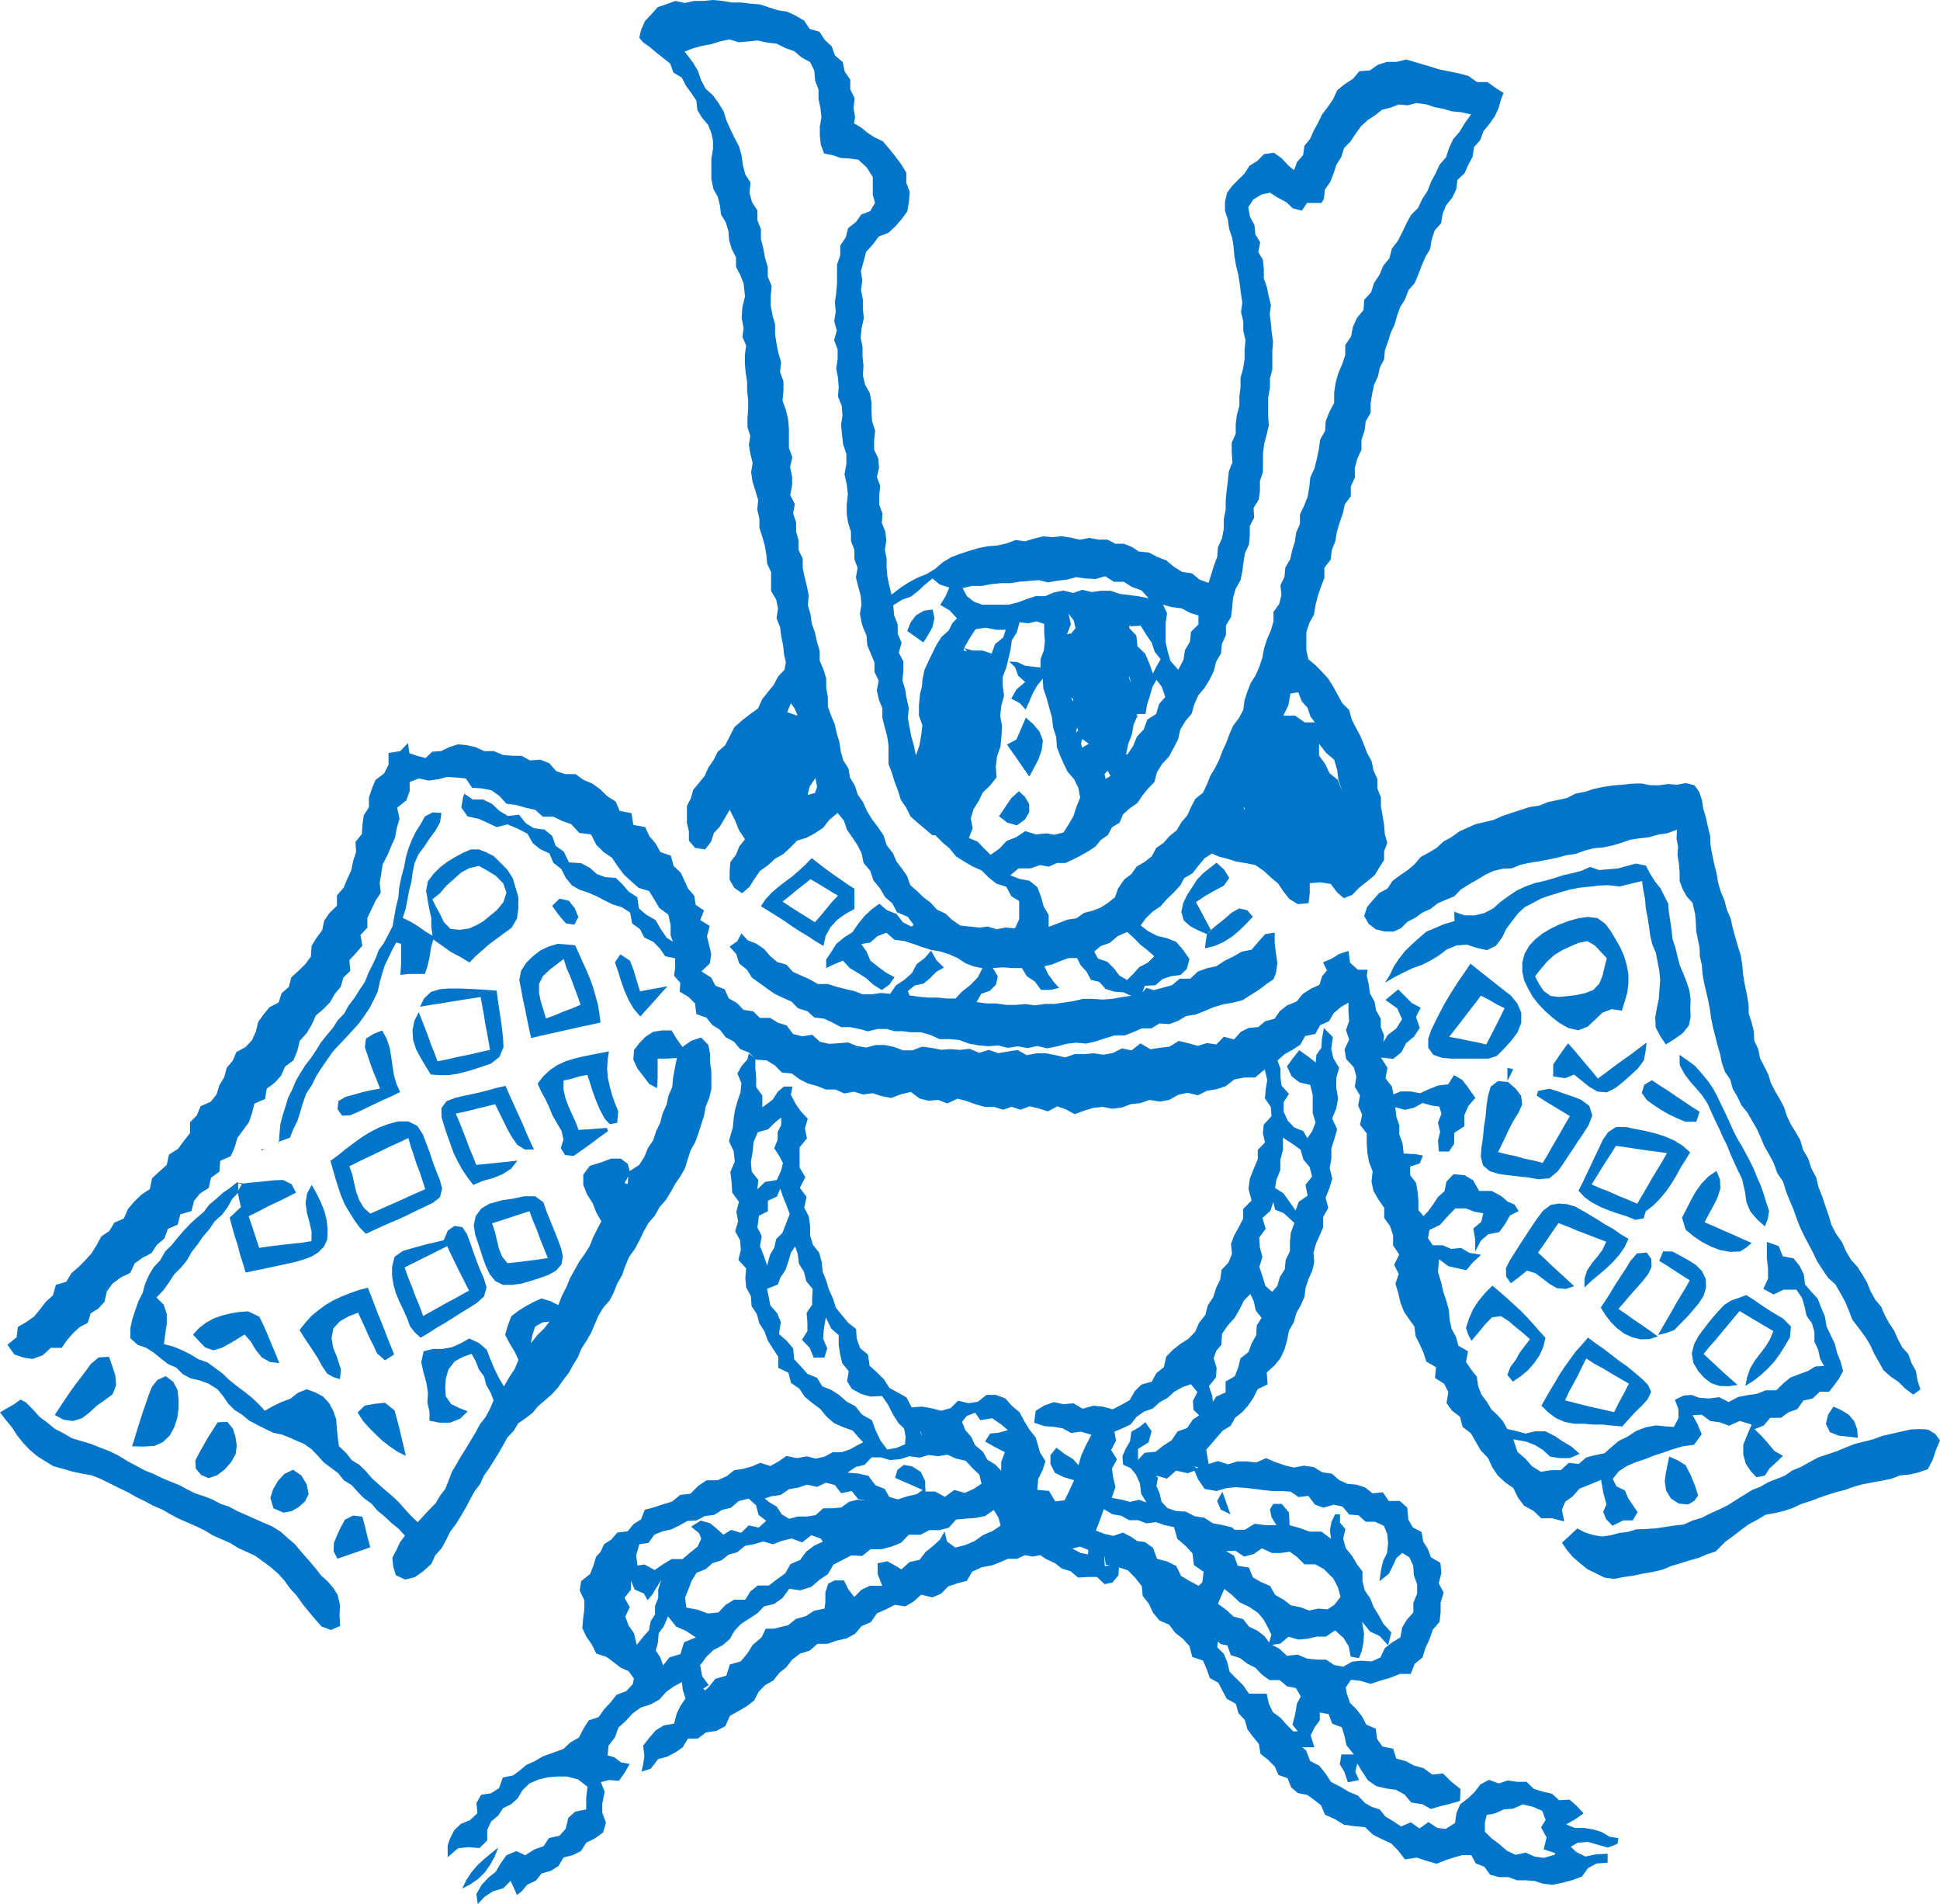
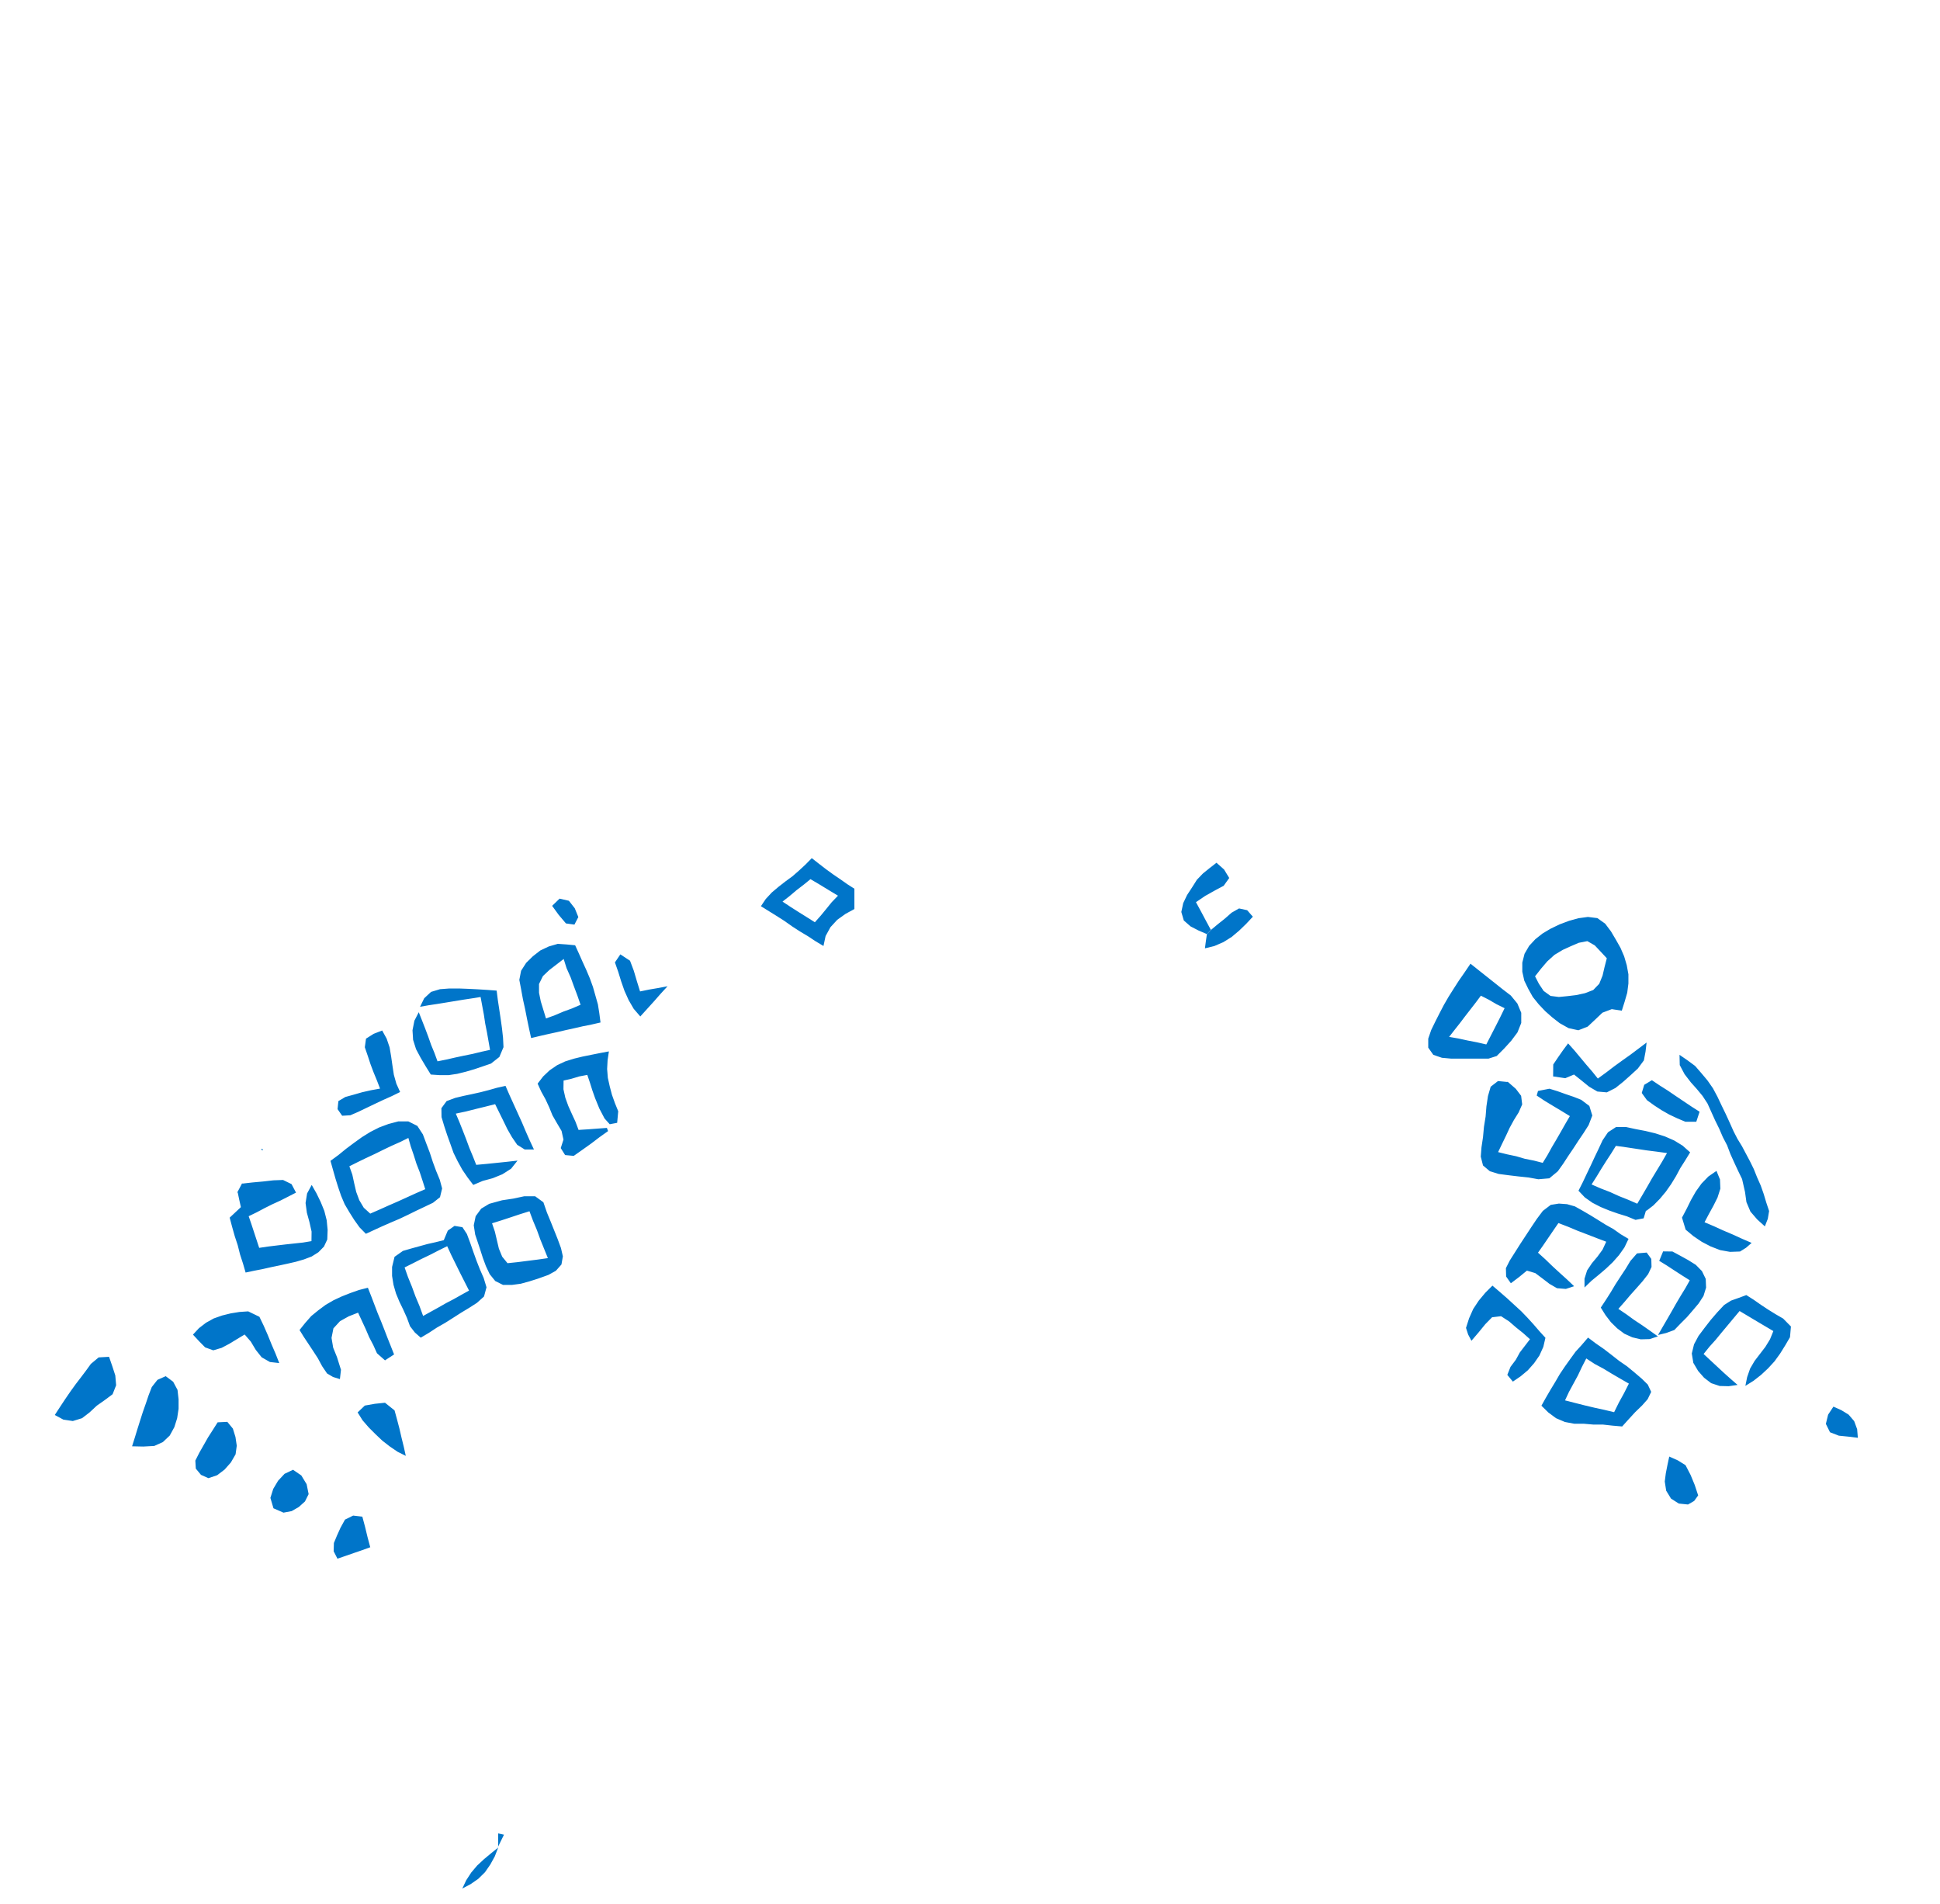
<svg xmlns="http://www.w3.org/2000/svg" viewBox="0 0 164.37 161.31">
  <defs>
    <style>.cls-1{fill:#0075c9}</style>
  </defs>
  <title>img_sea_guide4</title>
  <g id="レイヤー_2" data-name="レイヤー 2">
    <g id="レイヤー_1-2" data-name="レイヤー 1">
-       <path class="cls-1" d="M94.82 132.52l-.06.92-.51.61-.66.14-.64-.61h-.79l-.81.05-.66-.55-.72-.21-.58-.46-.76-.35-.49-.33-.65.12-.65-.12-.67.31h-.78l-.68.3-.69.26-.85.16-.8.37-.46.78-.81.21-.76.26-.61.62-.74.31-.94-.23-.64.58-.7.41-.9-.13-.72.37-.79.35-.51.74-.79.34-.55.65-.73.4-.83.18-.77.27h-.85l-.67.58-.82.25-.67.52-.48.63-.61.49-.49.63-.7.4-.55.56-.38.74-.62.48-.69.41-.74.41-.4.88-.76.4-.88.13-.68.52h-.84l-.45.74-.62.43-.68.36-.78.21-.62.81-.79.25.13-.55.12-.76-.11-.89.52-.66.54-.63.7-.43.86-.14.23-.87.31-.63.43-.64-.23-.73-.07-.66-.66.35-.68.49-.57.64-.73.41-.85.27-.69.5-.57.63-.63.56-.31.86-.53.68-.08.82.57.16.55.43.75.13-.43.76-.48.67-.86-.06-.67.18.32.81-.2 1v.79l.31.83-.24.83-.7.51-.72.35-.46.72-.69.34-.78.2-.43.72-.64.41-.79.22-.48.61-.73.34-.5.59-.38.29-.27-.62-.27-.58-.62.63-.86.25-.72.47-.58.61-.12-.84.45-.78.56-.6.64-.52.42-.72.48-.67.84-.35.75.35.76-.48.8-.29.45-.68.89-.2.53-.59.22-.92.58-.53.94-.19v-1l.11-.92-.8-.62-.94-.25h-.81l-.81.07-.8.19-.76.33-.59.57-.41.69-.55.5-.69.34-.4.61-.6.51-.34.71v.9l-.65.64-.94-.07-.88.09-.88.76v-1l.2-.58.35-.7.57-.55.77-.31.63-.59-.08-.87.4-.69.84-.13.68-.44.31-.89.87-.18.53-.39.6-.5.71-.32.7-.41.87-.31.87-.32.58-.55.72-.41.39-.75.44-.7.84-.28.47-.67.55-.58.5-.64.82-.31.55-.59.1-.48-.45-.62-.69-.31-.59-.46-.59-.44-.87-.28-.38-.78-.46-.65-.34-.73.07-.82.1-.78v-.75l-.39-.83.12-.8.76-.6.28-.71.22-.74.39-.44.29-.63.63-.41.49-.58.88-.11.49-.6.64-.41.32-.81.78-.21.72-.24.82-.25.68-.56.88-.11.64-.65.72-.48h.92l.77-.34.64-.51.76-.12.74-.2.71-.31.86.27.69-.38.67-.47.83.17h.14l.76-.14.75.19.75-.16.69-.38h.75l.7-.23.65-.36.49-.25-.4-.42-.5-.58-.8-.28-.77-.34-.63-.55-.55-.66-.66-.49-.64-.53-.47-.7-.7-.48-.22-.86-.86-.42v-.93l-.45-.69-.44-.69-.27-.76-.44-.69-.21-.78-.45-.69-.06-.84-.39-.72-.08-.81.07-.82-.66-.72.21-.84-.06-.81-.42-.78.25-.84-.15-.81.22-.84-.57-.77-.05-.88-.11-.87.38-.9-.1-.87-.4-.86.33-1.14.07-.76.12-.75.21-.74.25-.73.08-.76-.34-.84.36-.64.48-.54.13-.51.55.44v.82l.07.79v.8l.52.71v1l.88-.65.43-.67.52-.44h.72l-.13.71.4.75.42.61.61.65-.24.82.17.85-.62.75v1.72l.48.82-.46.9.57.77-.2.9.38.74.12.8v.83l.23.77.54.69.21.77.08.82.3.75.23.78.34.74.25.79.52.64.52.63.67.53.06.83.28.79.67.56.14.94.63.57.59.59.46.72.76.41.69.4.43.83.9-.06.77.14.83.21.8-.22.64-.63.88.21.79-.12.73-.58h.8l.79.29.56.63.65.55.41.76.44.72.52.65.19.66.18.62.46.73-.23.73-.38.76-.09.94 1 .09.53.89.79-.09.35-.71.46-1-.87-.25-.76-.37L89 124v-.74l.51-.63.69.53.71.43.47.52.23-.82.38-.83.48-.93-.89-.26-.84.11-.7-.39-.77-.13-.79-.06-.86-.29.13-1 .71-.45.82-.29.82.17.86-.07.77.46.91-.26.78.08.85.23.73-.38.72-.4.43-.76.56-.56.87-.24.4-.73.63-.5.2-.89.55-.57.63-.5.69-.44.58-.6.34-.77.52-.65.21-.81.46-.69.25-.79.35-.73.11-.81.58-.61.3-.73-.08-.87.28-.73.39-.69.36-.71v-.82l.71-.71-.26-1 .12-.87.33-.83.34-.81v-.78l.61-.63L107 96l.07-.74.66-.71-.06-.78-.5-.74.07-.76.13-.79-.21-.9-.82.69h-.92l-.85.17-.71.56-.78.26-.82.13-.76.39-.88-.22-.8.18-.76.43-.81.14-.85-.14-.78.27-.81.09-.75.28-.79.11-.84-.16-.78.08-.77.23-.82.31-.73-.4-.75-.27-.79.43-.79-.25-.76-.18-.77.29-.76-.25L85 94l-.76-.24h-.78l-.78-.21-.77-.28-.78-.21-.87.41-.76-.3-.81.07-.78-.19-.74-.56-.82.2-.85.31-.79-.15-.78-.25-.8.11-.77-.24-.83.15-.74-.33h-.82l-.74-.3-.77-.21-.72-.36-.65-.49-.84-.08-.59-.6-.7-.43-.9-.06-.61-.61-.74-.29-.53-.63-.7-.37-.48-.63-.66-.42-.49-.61-.85-.3-.11-.9-.55-.55-.75-.45.05-.75-.53-.6.09-.65v-.83l-.84-.17-.46-.67-.53-.54-.78-.38-.37-.71-.66-.48-.17-.92-.69-.45-.79-.24-.69-.34-.7-.37-.78-.33-.65-.21-.63-.36-.53-.65-.37-.74-.67-.52-.34-.8-.78-.36-.63-.51-.45-.8-.81-.42-.88-.37-.92.23-.8-.38-.73-.32-.94-.21-.52-.75.15-.89.11-.28.7.49h.87l.75.36.65.61.71.43.95-.11.56.71.68.43.91.12.65.53.3.85.69.49.44.91 1 .06.74.38.62.55.71.26.89.06.58.56.52.61.73.47.13.94.59.52.82.47.45.77.5.74.52.32-.19-.52v-.9l-.19-.86-.77-.57-.42-.72-.44-.71-.88-.27-.64-.56-.63-.58-.51-.69-.48-.72-.72-.49-.61-.6-.45-.89-1-.13-.68-.74-.77-.27-.74-.36H46l-.65-.58-.81-.18-.79-.23-.84-.11-.6-.66-.68-.48-.83-.16-.8-.05-.53-.79-.79-.08-.79-.05-.76.2-.81.11-.83-.18-.78.3v.77l-.28.78-.78.63.2.93-.23.79-.15.81-.34.76-.32.76-.39.75-.12.78-.13.78.09.84-.45.69-.34.72-.34.71v.84l-.59.62.16.9-.54.63-.56.6.08.91-.59.57-.22.78-.51.61-.39.69-.55.57-.66.56-.35.78-.43.72-.58.64-.21.86-.33.8-.71.53-.33.76-.54.6-.68.51-.14.87-.9.39-.21.82-.27.78-.48.65-.48.65-.24.8-.32.75-.9.4-.07.92-.71.51-.19.86-.74.47-.51.63-.22.87-.94.27-.23.88-.82.35-.31.83-.63.53-.46.7-.75.39-.67.48-.37.8-.79.38-.7.51-.5.68-.19.87-.51.57-.67.42-.24.8-.7.37-.56.52-.5.58-.45.65H4.3l-.68.63-.86.31L2 115l-.78-.27-.59-.82.78-.64.1-.87.71-.41.67-.47.51-.62.49-.64.6-.54.24-.88.89-.27.42-.71.61-.53.57-.57.54-.6.43-.7.4-.73.68-.46.42-.71.8-.34.35-.81.54-.63.59-.58.73-.48.18-.91.62-.57.63-.57.19-.87.77-.49.49-.67.52-.66v-.92l.57-.57.33-.79.86-.38.49-.62.24-.78.41-.67.21-.8.51-.6.31-.74.78-.42.54-.58.33-.72.19-.82.46-.64.5-.61.78-.41.25-.78.61-.53.21-.81.59-.54.59-.57.48-.65.06-.91.42-.68.48-.65.17-.81.46-.66.62-.6v-.88l.56-.64.31-.74.34-.74.16-.79.25-.77-.05-.85.54-.66.05-.8.11-.79.44-.68v-.83l.25-.75.3-.73.73-.55.38-.74v-1l1-.16.64-.68.13.86.71.24.66.17.57-.54.75-.05.67-.33.75-.24.76.07.74.17.72.33h.82l.78.33.83.07h.74l.71.39.89-.06.75.3.6.68.77.24h.86l.67.49.74.31.67.48.6.59.71.45.35.8 1 .19.15 1 1 .17.36.78.53.62.41.73.88.3.24.88.6.56.31.68.31.67.52.6.13.78.7.47-.32.82.8.49-.23.88.18.73.18.78-.12.79-.71.67.83.53.36.69.77.29.36.78.68.38.56.59.82.12.57.56h.88l.65.41.74.23.55.73.77.19.85-.13.66.6.77.17.81-.05.8-.07.75.3.78.13.8-.21h.78l.78.16.77.29h.78l.82-.31.8.1.81.16.81-.05.81.06.81-.09.8.34.82-.25.8.28.82-.14.82-.13.78.44.83-.16h.81l.8.16.81.19.8-.28h.81l.8-.07.83.12.8-.14.76-.39.83.16.75-.59.85.5.8-.13.8-.09.79-.49.82.2.81.22.76-.24.8.12.64-.66.85.24.58-.65.67-.33.81-.07.59-.5.78-.2.46-.66.63-.49.78-.31.52-.64.68-.44.74-.34.24-.75.4-.46-.33-.7.76-.32.59-.38.8-.26.14 1 .66.59h.82l-.07.51.17.74.1.75.39.7.13.75.4.7V87l.28.72-.06.55.36-.59.73-.56.49-.78-.4-.92-1-.72 1.07-.89.62.61.52.53.77.41-.4.77.32.94-.49.74-.67.55-.39.77-.7.56-1.04-.11.56.87-.17.89.55.71.12.65.61-.25h.83l.83.15.76-.35.75-.3.86-.1.49-.78.69.39.45.58.67.96-.59.68-.34.78v.94l-.86.56v.92l-.44.66h-.86l-.07-.94.18-.74-.19-.76.3-.75-.18-.62-.63-.08-.78-.22-.74.4-.76.18-.82-.22.09.81.25.73v.78l.27.73.1.87 1 .05.63.12-.27.67-.81.26v.74l.5.65.13.75.07.76v.79l.43.51.4-.42.43-.59.4-.61.55-.49.16-.8.6-.64.94.09.72.42.51.91h1.07l.8.43.54.47.59.25.35.56-.74.37-.42.75-.49.66-.92.18-.62.53-.49.92v-1l-.16-.93.67-.57.18-.73-.76-.13-.72-.28h-.9l-.61.63-.68.76-.9.44-.12.69.4.6h.84l.73.31.83-.08.7.41 1 .17-.69.63-.56.67-.79-.17-.74-.17-.78-.59-.1 1.07.27.88.19.83.27.8.2.75.06.81.17.76.37.68.2.75.82.47-.17.91.44.64.48.62.11.8.28.71.47.62.37.62.52.49.47.53.35.64.8.19.75.2.81-.19h.88l.77.39.7.47.73.43.7.62-.85.36h-.83l-.81-.12-.65-.59-.67-.41-.74-.28-1.08-.19.36 1.06.68.59.54.62.76.48.88-.14h.81l.68-.62.83.1.64-.55.75-.2.8-.16.6-.53.6-.51.76-.37.71-.47.83-.32.86-.16.69.07.83.06.39-.74v-.76l-.3-.8.75-.36.66-.05.65.24.85.06.85-.11.79.41.81-.43.78-.15.79-.11.75-.3h.91l.57-.57.62-.51.72-.28.73-.26.67-.4.74-.05-.34-.61-.16-.75-.32-.69v-.83l-.21-.73-.46-.64-.16-.75-.21-.74-.49-.72h-1.08l-.85.41-.87-.48.4-.85v-.87l-.1-.9v-1.35l1 .35.35.86.91.18.51.63.36.73.1.84.52.61.56.61.29.76.32.75.13.82.35.74.35.73.2.79.3.75.21.78-.33.62-.41.56-.45.58h-.79l-.6.57-.79.18-.51.72-.75.27-.64.47h-.91l-.55.65-.77.31.6.59.54.6.51.63.75.44-.56.54-.55.5-.43.64-.71.13-.45-.48-.44-.65-.22-.79v-.83l.31-.77.4-.94-1-.31-.92.41-.77-.29-.81-.11-.73-.54-.77.05.39.71.38.9-.65.89-1 .14-.9.27-.76.27-.74.24-.73.29-.79.26-.77.33-.69.45-.51.64.31.63.72.35.29.68.4.59.39.57-.42.7h-.8l-.92.45-.54-.58-.24-.6.28-.62-.27-1-.19-1.09-1 .42-.83.33-.58.66-.61.43-.3.69.2 1-1-.27h-.94l-.66-.63-.79-.43-.52-.68-.4-.82-.7-.49-.62-.58-.47-.7-.35-.77-.61-.64-.42-.71-.43-.76-.7-.53-.22-.86-.68-.52-.46-.64.15-.95-.36-.69-.77-.49.09-.91-.82-.47-.24-.75-.32-.71-.35-.7-.1-.81-.46-.64-.44-.65-.28-.73-.19-.81-.24-.8.28-.83-.39-.77.43-.88-.52-.77v-.86l-.26-.77-.49-.69v-.86l-.49-.7-.42-.73-.17-.8.1-.86-.3-.77-.15-.8-.05-.82V96l-.57-.72.18-.87-.34-.76.16-.86-.44-.74.13-.86-.22-.79-.64-.69-.14-.82.39-.83-.27-.8.27-.78-.06-.81v-.74l-.63.36-.6.51-.43.71-.74.33-.41.74-.86.18-.41.73-.65.43-.69.38-.59.53.25.7v.74l.09.69.63.69-.45.7v.81l.33.74.55.59.78.32.35.6.39-.57.3-.75-.24-.83v-1.52l-.21-.84-.92-.22-.66-.52-.39-.83.51-.7.53-.67.76.54.64.5.05-.63.43-.63.04-.74.17-.92.76.77-.14 1 .18.79.49.81-.24.85v.87l.15.87-.16.86-.34.84.42.91-.23.82-.26.82v.84l-.14.83.22.86-.24.82-.33.81.23.86-.44.78v.88l-.3.7-.31.7-.2.73.06.81-.17.74-.32.7-.24.72-.1.77-.3.7-.38.67-.22.79-.41.71-.16.81-.22.79-.35.74-.53.64-.63.57.08 1-.84.41-.37.74-.43.63-.5.57-.61.48-.38.68-.67.41-.5.57-.5.59-.4.45.08.52.13.7.78-.25.86.28.78-.25h.81l.8.09.83-.37.79.34.78.27.78.19.87-.16.82.12.71.44.83.12.61.54.7.32.79.07.72.24.62.5.87-.1.5.74h.94l.64.57.08 1 .37.66.76.4.13.81.4.63.26.7.8.47.08.87-.22.87.42.79-.26.81v.83l-.09.83-.58.67-.26.78-.35.74-.25.82-.66.54-.35.86h-.91l-.83.33-.83.24-.83.27-.87-.26-.79-.08-.44.65.1.55.26.75.55.55.47.6.36.69.8.35.12.88.45.63.91.19.26.83.82.22.7.38.79.21.73.54.92-.09.72.71.77.61-.05 1-.89.27-.81.19-.76.23-.72-.4-.95-.15-.57-.68-.72-.39-.85-.12-.83-.2-.7-.49-.48-.72-.42-.71-.17.71.32.7-.95.19-.29-.87-.39-.65.13-.84h1.06l-.63-.78-.16-.76-.23-.76-.82-.31-.3-.81-.75-.13v.65l-.45.63-.32.66.31 1h-1.25v-1.15l-.6-.76.23-.9.14-.87.33-.63-.41-.7-.77-.16-.61-.52h-.87l-.63-.46-.55-.58-.69-.35-.61-.47-.79-.26-.29-.82-.56-.11-.51-.45v.07l.32-.27-.11.92.57.57.29.72.19.78.57.58.58.57.49.71h1.5l.18.83.34.73.66.49.52.59.56.56h.7l-.16 1.17.54.44.34.89.77.4.53.66.48.72.77.4.72.43.77.32.62.64.58.33.65.2.48.6.66.4.68.45.82-.35.74.52.76-.54.74.49.72.09.79-.5.12-.85.32-.74.69-.53.53-.51.49-.64.73-.39.83.31.76-.26.78.12h.81l.62.6.75.23.79.18.6.55.89-.05.61.54.57.62-.67.48-.81.46.75.3h.79l.75.12.72.22.68.4.74.12-.07.48-.81.32-.85-.24-.84-.24-.88.07-.58.34.44.43.8.4.88-.19 1-.05v.76l-.94.07-.72.38-.51.72-.86.32-.86.22-.78.16-.76-.08-.75-.24-.75-.06h-.76l-.71-.27h-.79l-.76-.2-.49-.67-.73-.29-.38-.7h-.78l-.68.19-.64.21-.84.33-.89-.26-.79-.26-1 .15-.57-.74-.59-.61-.81-.37-.75-.38-.66-.63-.88-.08-.91-.13-.77-.47-.83-.37-.34-.8-.57-.45-.59-.43-.81-.16-.56-.48-.31-.78-.77-.27-.31-.71-.56-.57-.65-.51-.14-.84-.5-.61-.47-.63-.22-.79-.54-.58-.22-.79-.77-.43-.36-.67-.35-.68-.72-.4-.27-.75-.32-.74-.9-.3-.24-.92-.56-.62-.66-.52-.5-.67-.82-.36-.54-.64-.37-.79-.51-.64-.08-.84-.55-.7-.63-.64-.87-.28-1-.2-.11-.68-.69.08-.74.17.06-.81-.7-.29-.65.17.71.38.79.14 1.19.14.06.82zm7.8-13.54l.41-.67.81-.36v-.93l.78-.44.29-.74.19-.78.68-.53.27-.74.38-.68.05-.84.41-.64-.49-.62-.18-.8-.28-.6-.53.53-.38.76-.43.74-.58.64-.48.7-.06.94-.43.5-.22.63.25.82-.05.79-.6.76.28.82.09.82zm29 38.16h.06l.11-.16-1-.33.25-1-.47-.86.39-.63-.29-.77-.81-.35-.84-.2-.81.36-.8.07-.76.34-.69.13-.15.64v.78l.58.57.64.48.62.54.74.36.88-.18.74.33.8.11zm-53.22-30.8h.83l.83.45.79-.58.9.25.78-.36.63-.42-.18-.76-.59-.57-.56-.61-.85-.2-.71-.32-.78.13-.8-.1-.78.22-.84-.12-.82.25-.83.08-.77-.23h-.8l-.6.63-.75.18-.69.48.94.08.83.19.59.8.79.31.38.68.73.21.79-.26.8-.18.74-.51zm-18.33 16.54l.55-.68.92-.26.3-.95.92-.26.55-.66.47-.74.75-.64.35-.73h.7l.87-.22.32-.07.67-.54.83-.23.7-.46.89-.18.07-.54v-.83l.24-.74.54-.28h.79l.37.74.51.67.61-.62.7-.33h1.06l-.39-1v-.91l.82-.17.52.28.67.41.7-.63.84-.18.52-.68.57-.45.63-.57.4-.7.2.84.71.52.83-.21.8-.34.72-.51.8-.34.69-.46-.18-.67-.4-.66-.72.51-.8.17-.83.06-.84.07-.63.7-.79.2h-.86L78 130h-1l-.67.69-.81.32-.85.22h-.91l-.72.57-.91-.05-.76.39-.76.4-.47.8-.68.46-.73.62-.92.29-.94-.13-.58.79-.69.49-.87.21-.57.59-.67.44-.69.44-.56.58-.41.72-.62.53-.77.4-.58.56-.54.73.17.92.56.76-.47.31.18.13zm41.42-18.41l-.85.32-1-.22-.76.68L98 125v.16l.12-.09-.14.8.28.65.15.68.48.53.73.26.84.05.75.39.82.13.73.47.82.15.81.2.2.2h.88l.84-.51.9.12h.94l-.42-.68-.13-.66.28-.46h.72l.61.73.05 1.07.89.25.81.3h1l.81.6-.09-.74.13-.68.31-.65h.41v.71l.46.54-.19.81.22.81.53.64.4.69.49.65v.82l.19.78.47.68.27.7.42.68.41.75.68.75-.27 1.09-.72-.79-.81-.38-.68-.84.17 1-.05.76-.15.75-.23.58-.7-.12-.16-.86-.44-.72-.72-.65-.77.53h-.79l-.76.18-.79.07-.84-.24-.7.59-1 .14.25-.91-.33-.67-.33-.61-.48-.57-.74-.5-.82-.39-.64-.62-.65-.51-.54 1.25.75.56.57.53.82.22.49.63.72.35.61.47.46.64.76.4.67.61.92-.09.8.34.88.08h.71l.7.46.76.14.74-.42.76-.09.91.06.74-.33.37-.79.61-.48.71-.43.15-.84.39-.65.56-.63v-.81l.32-.77v-.79l-.28-.8-.05-.78-.33-.72-.6-.37-.51.46-.3.66-.32.64-.8.64.14-1 .17-.72.33-.67.09-.84-.07-.76-.28-.7-.75-.35h-.8l-.61-.55-.78-.06-.57-.67-.74-.17-.88.26-.71-.26-.57-.74-.82.1-.68-.46-.78-.05h-.77l-.76-.08-.79-.11-.79-.08-.79-.06-.8.09-.8.24-1-.18-.57-.83-.37-.88.43-.09-.36-.12zM69.85 115h-.91l-.33-.82-.66-.69.46-.74V112l-.07-.78.47-.7v-.62l.05-.7-.55-.68-.19-.78-.43-.7-.1-.82-.22-.64-.36.53-.21.74-.25.72-.43.65-.22.59-.91.36.12.6.16.81.58.66.31.75L66 113l.67.59.53.63.09.92.57.61.55.62.82.34.44.72.78.31.67.44.62.55.72.38.57.71.84.48.33.88.4.84.57.77.8-.15.71-.3.05-.63-.13-.71-.49-.47-.46-.74-.4-.79-.52-.75-1 .05-.8-.24-.76-.42-.4-.65.14-.84-.55-.68-.18-.76-.12-.78v-.84l-.64-.56-.45-.94-.17 1-.06.8.35.82zm-.14 15.59l-.15-.25-.82-.3-.78.61-.89-.33-.83.2-.75.29-.83-.24-.76.23-.78.14-.65.54-.74.21-.62.49-.75.23-.58.51-.76.3-.41.66-.27.71-.3.73.11.85 1 .19.81.31.9-.08.62-.65.72-.44h.94l.44-.7.62-.5h.95l.69-.53.69-.5.45-.79.81-.34.52-.71.68-.51zm34.17.8l.68.39.31.85.94.15.35.84.7.4.75.32.43.76.7.39.63.49.84.17.7.27.78-.16.79.06.59-.39.51-.67-.23-.82-.38-.73-.79-.79-.73-.41h-.93l-.61-.61-.63-.46-.8.11h-.71l-.85-.4-.7.49-.81.21-.75-.5zm-9.46-10.12l.14.77-.42.79.5.78-.43.79.11.78.19.78-.32.92.86.15.69.19.77-.18.63.23-.45-.73-.11-.89-.34-.76-.44-.53-.64-.29-.06-.72.29-.66.35-.59.12-.83.67-.38.51-.42.53.76-.26.95-.89.55v.93l.56-.6.93-.09.66-.52.7-.45.5-.75.81-.29.48-.71.54-.36-.48-.47-.05-.75.38-.75-.55-.67-.72.25-.68.38-.58.53-.67.37-.58.53-.74.26-.63.44-.5.64-.69.33zM61.29 130l.66-.41.84.25.65-.63.85.18.63-.57-.65-.5-.21-.81-.63-.57-.85.21-.64.56-.76.19-.68.42-.79.1-.69.37-.79.05-.66.37-.67.33-.75.17-.7.28-.51.7-.77.12-.27.94.11.86.6-.09.86.47.74-.51.7-.42h.92l.64-.54.64-.52.31-.67-.2-.47-.66-.54.81-.52.8.23.58.48zm40.27 4.33l.31-.31.11-.88-.82-.57-.13-1-.6-.64-.68-.58-.28-1-.82-.17-.7-.25-.81.11-.7-.27h-.77l-.67-.38-.74-.12-.74-.44-.33.94-.34.88.73.28.75.17.82-.28.7.37.49.34.67.09.68.49.34.93.87.23.76.38.41.84.72.43zm6.32-32.52l-.24.75-.68.61.28.92-.55.73.05.83.22.81-.26.86.27.8.24.8.58.51.44-.51.21-.75.42-.66.07-.78.36-.74v-.79l.08-.78.3-.83-.9-.83-.73-.29zm-34.43 25.3l-.74-.13-.54-.68-.9.18-.54-.69-.76-.2-.74.36-.85-.19-.75.25-.78.13-.7.49-.79.11-.56.19.38.32.63.37.41.64.64.39.74-.19h.77l.74-.12.64-.58h.78l.75-.07.66-.48.73-.18zm36.32-24.57l.27-.74.75-.52-.18-.92.56-.7-.21-.81-.52-.62-.25-.85-.67-.48-.82-.54v1.05l-.22.83v.87l-.33.81-.12.71.7.44.51.71zm-45.6-1.8l.65-.62 1-.17.37-.82.15-.62-.34-.63-.4-.62.29-.72v-.65l.3-.61v-.77l.41-.51-.35.61-.6.48-.57.57-.87.24-.36.83-.09.88-.14.82.07.81.56.71zm1.94-.06l-.28.67-.77.36v.89l-.76.38-.13 1 .37.72-.15.85.29.73.32.92.24-.9.36-.62.16-.72.53-.52.3-.78.32-.83-.31-.83-.27-.65zM53.46 133.9v.75l-.55.69.45.8-.38.79.27.75.46.65.24 1 .57-.71.47-.53.14-.76.37-.58v-.72l.27-.67v-.73l.26-.8-.43.68-.36.6-.38.43-.3-.56-.79-.34zm31.94-12.76l-.57-.48-.77-.53-1 .17-.44-.64-.72.29-.39.49.28.7.5.57.33.71.66.55.38.68.66.4.51.53v-.75l.31-.82-.87-.45-.81-.46.43-.67.71-.07zm-29.22 19.93l.54-.68.93-.28.31-1 1-.41-.85-.56-.82-.36-.69-.86-.36.84-.43.59-.07.8-.18.66.38.57zm31.67-13.29l.05.22.24.44-.21-.33zm-9.75-6.13l-.09-.47v.21z" />
-       <path class="cls-1" d="M97.13 83.68l.63.19.74-.2.8-.22.66-.55h.89l.63-.6.77-.28.82-.18.69-.46.74-.36.71-.41.83-.16.6-.7.55-.62.81-.13v.87l.1.84.13.85-.12.85-.21.54-.53.35-.66.51-.71.45-.72.46-.83.21-.84.15-.8.24-.78.33-.73.29-.79.12-.69.41-.74.28-.84-.06-.69.42h-.81l-.73.32-.74.28h-.84l-.8.24-.79.26-.81.19-.86-.08-.82.1-.81.22-.82.16-.84-.2-.82.18-.82-.15-.84.13-.82-.2-.84.06-.83-.07-.82-.15-.79-.3-.83-.08h-.85l-.78-.35-.8-.23h-.86l-.67-.09h-.69l-.7-.19h-.78l-.8.2-.77-.21L72 87h-.75l-.71-.38-.71-.33-.83-.1-.6-.54-.78-.24-.56-.57-.68-.3-.74-.35-.64-.45-.64-.46-.65-.47-.43-.68-.65-.52-.25-.8-.57-.63.66-.45.34-.67.53.58.75.3.64.44.52.6.6.51.78.22.55.61.71.32.71.32.69.39h.84l.73.23.74.19.75.17.74.28h.78l.77-.11.78.07.49-.71.72-.48.63-.56.41-.77.68-.51.54-.63.44.8.64.64-.63.35-.52.53-.57.47-.76.17-.57.47.14.37.77.11.8.07h.81l.8.08h.72l.54-.58.72-.57.63-.65.39-.77-.71-.14-.73-.28-.67-.44-.72-.32-.75-.24-.77-.13-.74-.23-.74-.27-.78-.25-.85-.11-.68-.6-.76.3-.61.54-.76.12.45.65.33.77.65.51.66.49.73.39-.44.63-.64.46-.7-.44-.62-.56-.7-.45L72 82l-.58-.63-.73.3L70 82v-.73l.4-.58.45-.73.65-.54.73-.46.48-.71.54-.66.6-.56.65-.48.64.54.82.33.54.7.74.38.17-.17-.5-.67-.91-.39-.41-.77L75 76l-.43-.73-.57-.7-.27-.81-.56-.66-.17-.83-.36-.7-.44-.65-.44-.64-.26-.77-.53-.65-.7.58-.53.68-.71.47-.71.38-.79.24-.58.59-.59.55-.71.4-.59.55-.67.47-.46.67-.44.69-.61.53-.67-.46-.39-.67v-.73l.06-.78.48-.62.28-.71.48-.6-.51-.77-.35-.87-.44-.86-.4.7L61 70l-.52.57-.24.74-.5.64-.84-.12-.53-.62v-.8l-.17-.7v-1.44l.33-.64.2-.72.49-.59.49-.6.31-.71.44-.63.34-.69.65-.57.38-.75.39-.77.68-.6.67-.52.66-.47.33-.76.49-.62.5-.61.37-.71.55-.58.11-.64-.15-.65-.08-.78-.16-.77-.1-.78-.3-.74.13-.82-.16-.77-.43-.72v-1.6l-.33-.72-.07-.74-.13-.77-.21-.76-.25-.75v-.79l-.18-.76.08-.81-.24-.8-.24-.75-.12-.81.13-.79-.19-.75-.13-.76.12-.77-.24-.76v-.77l.06-.77v-.76l-.09-.76v-.77l-.12-.76-.07-.76v-.77l.11-.78-.32-.74.1-.73-.16-.88.06-.92.22-.88L63 24l-.28-.71-.36-.69v-.8l-.36-.71-.22-.73-.06-.78-.22-.73-.41-.68-.09-.77-.19-.74-.37-.66-.17-.85v-1.7l.14-.83v-.69l-.14-.66-.27-.69-.51-.6-.4-.65-.09-.81-.43-.64-.45-.62-.36-.69-.7-.42-.28-.77-.61-.48-.6-.48-.57-.48-.51-.35-.33-.4.17-.69.32-.72.54-.57.53-.6.76-.26.74-.27.8.17.78-.17h.8l.79-.08.79.07.82.14h.79l.78.1.8.06.76.25.75.24.81.13.73.34.7.41.48.71.83.24.45.69.59.55.28.78.65.54.17.81.47.68v.83l.37.75-.09.82.13.81-.1.49.61.36.52.43.56.37.76.37.54.63.51.64.5.66.44.73v.86l.29.78-.07.82-.14.82-.49.67-.53.6-.59.55-.8.3-.51.68-.57.62-.21.82-.23.8.12.82-.11.8.16.79v.8l.08.8-.19.84-.08.8.16.8v.79l.08.79-.05.81.18.78.4.71.15.8v.82l.05.8.26.79-.09.81v.78l.35.75.07.78-.18.8.28.76-.09.79v.78l.28.76-.06.79.29.71.1.77-.13.79.15.77v.74l.06.74.15.73.21.83.76-.59.71-.46.74-.39.79-.32.71-.44.64-.55.7-.42.76-.29.77-.25.77-.23.79-.16.81-.06.79-.18.78-.29.8.11.76-.23.77-.19.78.07.78-.08.78.12.77.18.79-.16.77.15h.78l.66.35h.73l.66.26.6.4.85.08.72.38.76.29.64.54.69.43.84.13.65.53.76.27.23-.74.24-.75.27-.74.05-.78.35-.77.15-.8v-.82l.16-.8v-.81l.08-.81.1-.81.09-.81.3-.78-.06-.83v-.82l.34-.76v-.81l.1-.79.21-.77v-.8l.1-.79v-.79l.22-.78.12-.79v-.8l.08-.8-.19-.79v-.8l-.19-.79.11-.8-.12-.79-.1-.79-.12-.79-.19-.77-.14-.78-.07-.79-.12-.79-.26-.76-.11-.79-.24-.73v-.77l.17-.75.45-.61.51-.51.52-.51.43-.67.68-.42.55-.57.84-.11.67.48.54.59.49.41.25-.69.52-.6.11-.78.49-.6.3-.69.37-.66.32-.68.49-.65.46-.66.35-.77.64-.52.69-.44.55-.65.88-.06.68-.48.78-.25h.82l.81-.2 1.11.33.82.24.82.26.84.17.84.17.83.22.73.52h.89l.7.51.66.41-.23.6-.2.72-.32.67-.45.64-.5.61-.27.75-.53.6-.12.82-.37.68-.31.71-.61.57-.1.81-.34.7-.51.63-.3.72-.13.81-.55.62-.25.76-.13.81-.41.68-.31.73-.28.74-.31.73-.54.62-.27.75-.43.68-.26.75-.21.74-.33.69-.22.73-.26.72-.07.78-.36.69-.16.75-.33.71-.16.75-.13.8v.83l-.42.73-.1.8-.26.77v.83l-.35.75-.21.78v.83l-.34.74v.83l-.51.69-.17.79-.27.76-.23.77-.13.8-.3.75-.1.82-.53.68v.86l-.29.75-.26.77-.2.78-.13.8-.4.73-.25.77v1.52l.17.77.61.51.56.57.53.59.42.67.38.7.38.69.58.57.21.79.35.7.38.69.3.73.28.73.38.7.16.78.33.73v.81l.3.74v.79l.14.77.13.78.06.79.21.73-.27.7v.74l-.38.6-.43.71-.65.53-.66.52-.58.6-.71.28-.57-.49-.54-.71-.87-.14-.91.07v.85l-.1.84-.9.09-.73-.44-.5-.63-.45-.68-.62-.52-.61-.56-.69-.48-.82-.17-.82-.13-.71-.23-.75-.19-.59-.26-.62.4-.52.62-.49.64-.71.42-.34.62-.54.59-.58.55-.53.61-.68.46-.58.56-.45.62.64.49.75.39.84.2.78.31.61.71.52.75-.23.84-.53.51-.79.1-.73.24-.61.53-.89.04-.21.56zM104.74 69l.72-.14v-.41l-.1-.07.21.56zm-9-11.36l.13.19-.09-.19-.12-.4v.19zm-28.14 3l-.12.47.07-.58-.24-.55-.31-.41-.3.76zm23.12-6.94l.41-.49-.16-.66-.44-.57.2.89-.33.87.25-.09zm5-.64l.08-.16-.12.14v.16l.6.64.09.9.65.62.34.79.32.9.35-.68.31-.53-.5-.62-.26-.78-.45-.66-.49-.78zm-14 1.85l.68.19h.82l.8.26.29-.8L85 54l.21-.65h-.79l-.89-.18-.88.13-.48.74-.43.75-.1.31.29.08zm13.8 9l.48-.71.33-.8.58-.62.29-.82.76-.48.25-.85.52-.59-.3-.87-.56-.74h.2l-.43.76-.22.77-.24.76-.13.76h-.69l-.11.16.16-.08-.36.8-.15.85-.31.8-.17.83-.17.09v-.09zM86 78.63l.35-.76v-1.55l-.67-.41-.42-.8-.84-.26-.65-.52-.6-.6-.77-.34-.67-.39-.73-.46-.54-.67-.63-.53-.58-.59H79l-.62-.53-.63-.52-.61-.55-.36-.74-.46-.67-.24-.78-.29-.76-.23-.75-.28-.75v-1.59l-.12-.78-.21-.76-.19-.77V60l-.3-.75-.17-.77.16-.83-.36-.73v-.81l-.31-.74-.3-.73-.06-.8-.31-.73-.11-.37-.14-.74.13-.8-.07-.77-.21-.76-.19-.76.14-.8-.27-.75v-.78l-.29-.75v-.79l-.24-.75-.12-.77v-.78l.1-.87-.1-.85-.19-.85.16-.86v-.86l-.28-.84-.09-.8-.08-.8.12-.82-.06-.8-.32-.8.06-.81L71 32l-.15-.79.12-.81v-.8l-.3-.79.23-.81-.22-.8.13-.8-.07-.8.11-.8.07-.81V22.4l.27-.76v-.84l.47-.69.2-.79.65-.5.47-.65.75-.29.41-.7-.19-.67V15l-.51-.81-.71-.66-.73-.1-.77-.05-.62-.22-.79-.16-.27-.72-.09-.78v-.78l.14-.79-.09-.78-.16-.77v-.8l-.29-.75L69 6l-.36-.74-.73-.4-.61-.52-.76-.27-.73-.37-.81-.09-.79-.18-.81.08-.8.07-.81-.24-.79.17-.77.24-.79.14-.77.22-.67.26.34.43.38.51.41.69.27.79.38.72.62.56.48.66.42.69.25.79.33.73.35.73.38.72.22.78.11.81.2.78.45.71-.09.86.21.78.46.72v.82l.3.76v.84l.2.78.14.79.24.79v.83l.33.79-.08.83v.83l.15.81.22.79v.82l.12.8.16.79.23.78-.09.83.29.78v.81l-.08.83.28.78.19.79.07.81v1.63l.29.79-.19.82.17.81v.78l-.16.8.39.75-.14.8.25.75v.79l.21.76v.8l.35.73v.79l.16.76.19.78.16.78-.07.83.22.77.11.8.27.76.17.78.23.77v.82l.32.75.23.76v.8l.14.78v.8l.27.75.31.74.17.77.23.75.11.78.21.76.44.68.14.79.41.68.24.75.45.65.32.72.41.68.52.69.49.72.26.83.54.69.3.7.46.6.43.62.27.77.58.51.55.53.61.46.52.58.72.33.56.53.71.49.86.09.74.08.74-.08.74.22.74-.14zm19.76-61.07l.15.81.38.7.07.77.41.69-.16.82.39.65.08.78v.8l.26.74.15.76.19.76-.1.8.1.77.07.77.11.77-.06.78v1.56l-.2.76v.8l-.15.79v1.6l.05.8-.18.78-.21.78-.1.79v.8L107 40l-.25.75v.8l-.1.77-.44.71.05.81-.37.72v.79l-.07.78-.34.72-.12.77-.1.78-.16.76-.41.72-.22.77-.07.81-.1.8-.43.72v.82l-.34.73-.08.82-.41.7-.2.79-.35.73-.43.7-.54.64-.33.75-.23.8-.54.64-.42.71-.19.83-.38.73-.39.72-.58.62-.43.7-.22.83-.54.56-.48.59-.43.64-.64.44-.57.51-.29.71-.64.38-.35.66-.6.42-.46.56-.62.41-.64.36-.63.32-.65.3h-.72l-.68.31-.74-.13-.84.28h-.99l-.7.58.78.31.85.16.67.55.3.81.22.79.43.75v1l.85-.32.73-.29.76-.11.68-.47.72-.18.68-.27.6-.39.6-.47.25-.73.54-.79.61-.46.44-.63.69-.4.59-.47.37-.7.63-.44.5-.57.6-.48.4-.68.51-.59.32-.72.36-.69.65-.51.33-.71.29-.73.4-.66.35-.7.27-.73.33-.71.27-.73.31-.71.49-.64.37-.69.1-.8.24-.74.28-.73.43-.67.31-.72.25-.74.15-.81.25-.78.33-.76.22-.75v-.81l.49-.68.18-.76-.08-.82.34-.71.07-.78.41-.7.17-.76.23-.74.11-.77.32-.72v-.81l.34-.72.31-.77.14-.82.09-.83.35-.76.2-.8.17-.81.11-.83.42-.74.06-.84.31-.78.4-.76v-.85l.12-.83.22-.8.33-.77.27-.79v-.86l.49-.71.16-.83.35-.76.54-.65.07-.88.58-.63.25-.79.46-.69.31-.76.53-.64.21-.82.51-.66.37-.73.35-.74.39-.72.6-.6.35-.75.45-.69.3-.77.39-.72.34-.74.54-.62.26-.79.34-.74.54-.62.42-.7.56-.78-.87-.19-.76-.07-.72-.21-.73-.14-.71-.24-.85-.11-.74.19-.75-.07-.7.27-.72.18-.58.46-.63.41-.57.53-.46.63-.42.65-.55.56-.24.76-.41.65-.24.73-.27.71-.47.67-.08.78-.2.35h-1.23l-.44.65-.76-.19-.56-.53-.71-.37-.67-.43-.72.16-.7.42zM83.93 72.41l.75-.53.61-.65.82-.32.76-.51.89.28.91-.09.69.12.75-.2.42-.66.42-.72.25-.78.32-.79-.16-.84L91 66l-.55-.64-.33-.67-.3-.69-.27-.7-.06-.86-.26-.81-.1-.85-.23-.82-.22-.82-.28-.81-.05-.84-.47.58-.37.64-.29.69-.32.7-.51-.55-.71-.37.44-.78.74-.63-.59-.53-.27-.73-.5-.48.69.05.65.31.69.08.63.07v-.7l.28-.74.09-.76-.06-.77v-.72l-.65-.22-.69.17-.75-.09-.22.84-.43.68-.11.8-.18.77-.19.77-.29.76v.8l.11.8-.23.85-.1.85.16.87-.05.86-.08.86-.29.83-.11.87.07.92-.57.72-.59.55-.35.72-.44.7-.24.79.16.84-.32.82.75.32.51.54zm-8.25-21.14l.08.86.3.76v.8l.33.76-.24.83.39.75v.79l-.08.81.23.77.13.78.18.82-.08.82.14.78.15.78.22.77.17.85.3-.86.15-.85.1-.86-.29-.81v-.91l.09-.92.16-.63.05-.62.17-.8.33-.72.34-.7.35-.71.43-.67.6-.53.31-.63.39-.4-.61-.67-.81-.47.43-.69.34-.78-.81-.26L79 49l-.63.52-.57.53-.61.48-.76.27zm14.05 32.41l-.7.17h-.83l-.51-.7-.69-.46-.42-.69h-.84l-.74-.06-.88.06.42.69-.15.71-.53.53-.72.25-.4.7.86.12h.82l.82.12h.82l.82-.07.82.11.82-.12h.82l.81-.12.81-.12.8-.19h.83l.83.06.82-.06.81-.15.8-.11-.68-.3-.77-.05-.73-.23-.53-.6-.71-.17-.36-.68-.5-.55-.32-.62h-.7l-.71.26-.71.29-.64.14.3.66.47.65zm7.6-33L96.7 50l-.79-.28-.69-.44h-.84l-.74-.47-.83.24L92 49l-.82-.11-.79.21-.8.09-.79.14-.8-.19-.8.07-.8.06-.8.13h-.81l-.8.08-.8.15h-.82l-.81.18.36.69.6.47.7.25h2.23l.78-.19.75-.28.76-.25h.81l.75-.32.79-.16.83.21.78-.27.8.19.8-.11h.81l.77.27.79.09.8.11zM95.5 78.94l-.82.37-.64.55-.79.28-.54.47.32.59.78.26.55.54.48.63.65.38.53-.52.51-.57.7-.36.57-.56-.59-.52-.61-.48-.51-.53zm4.33-22.21l.44-.83.13-.83.42-.71.09-.84.63-.63v-.76l-.69-.21-.74-.39-.82-.1-.75-.21.34.73-.12.84v1.61l.18.8.23.79zM110 58.64l-.67.11-.17 1-.43.87h1l.81.57h.86l-.37-.5-.24-.73-.5-.56zm1.76 4.36v1l.52.72.37.78.69.55.4 1-.34-1-.11-.85-.25-.85-.68-.57zm-42.67 2.9l-.49.72-.17.72.62-.17.18-.52zm25-.18l-.24-.43-.27.27.1.42zM92.25 63l-.55-.4-.11.39.1.34zm-1-1.37l-.08.43.19-.2zm-.5-2.52l.18.33v-.25zM53.27 99.25l.88-.57.44-.67.3-.75.45-.67.25-.77.35-.72.2-.78.33-.73.17-.78.32-.74.07-.8.15-.79.17-.86-.87.05h-.76v1.65l-.05.85-.67-.36-.49-.65-.51-.66-.34-.75.06-.81.44-.57.53-.55.65-.42.76-.12h.8l.42.7.5.7.77-.53.81-.27.61.63.15.73V90l.11.74v1.51l-.18.76-.3.73-.14.77-.24.75-.24.75-.27.74-.39.69-.24.75-.23.76-.39.69-.45.65-.38.69-.41.67-.52.59-.41.73-.54.63-.41.72-.35.75-.39.72-.49.68-.32.76-.27.78-.42.72-.28.73-.36.7-.53.59-.41.68-.31.72-.31.73-.39.68-.43.66-.3.73-.41.67-.38.68-.48.62-.43.62-.51.56-.57.5-.58.49-.5.6-.59.45-.62.43-.39.65-.52.54-.36.65-.37.65-.39.63-.42.67-.45.64-.33.72-.48.63-.38.7-.37.7-.4.68-.41.67-.48.63-.35.71-.38.7-.54.6-.33.73-.71.64-.68.48-.83.21-.79-.37-.22-.73-.08-.75.36-.68.29-.63.42-.56-.54-.59-.61-.49-.57-.54-.61-.5-.51-.6-.64-.46-.53-.54-.51-.57-.66-.4-.48-.61-.61-.45-.61-.46-.51-.57-.53-.55-.62-.44-.59-.25-.58-.26-.7-.28-.75-.16-.69-.33-.68-.34-.67-.36-.59-.49-.65-.41-.54-.54-.43-.64-.48-.58-.78-.48-.72-.26-.75-.17-.68-.36-.55-.55-.71-.31-.6-.47-.59-.48-.64-.42-.73-.25-.62-.56v-.88l.17-.77.25-.75.26-.74.36-.7.2-.77.32-.72.4-.68.55-.58.44-.77.56-.55.49-.61.51-.59.54-.57.58-.53.58-.49.46-.61.59-.49.56-.51.62-.43.59-.47h.1v.83h.05l-.56.58-.39.71-.48.64-.61.54-.45.67-.53.61-.46.67-.5.63-.4.71-.51.63-.58.57-.44.68-.47.67-.59.61.61.62.26.79v.84L14 113l-.11.85.77.2.74.31.72.35.68.42.77.27.65.47.64.48.58.56.62.49.64.48.63.5.58.55.53.57.68-.39.72-.35.76-.28.64-.5.75-.3.72.26.67.36.51.57.35.65.24.69.06.74.07.76.11.79.6.57.48.61.66.41.55.54.5.59.57.51.57.5.58.49.56.53.51.58.53.57.56.54.5-.54.5-.54.52-.53.38-.64.45-.59.27-.7.28-.73.4-.67.39-.68.42-.66.4-.67.4-.66.37-.69.48-.62.37-.69.3-.71-.25-.66-.37-.64-.19-.73-.44-.6-.27-.69-.34-.62-.72.25-.71.38-.53.69-.22.74-.06.76.05.78.45.65.69.34.72.28-.66.63-.84.33h-.9l-.84-.17v-.76l-.18-.78.05-.81-.14-.88-.24-.86-.19-.87.21-.92.8-.2h.81l.78-.14.74-.33.73-.41.82.38.66.57.31.81.33.79.38.77.44.74.43-.76.48-.72.32-.77-.32-.69-.43-.7-.38-.74.23-.79.29-.77.59-.46.63-.39.64-.35.69-.31.72.21.71.35.32-.8.38-.75.3-.74.39-.69.38-.69.46-.65.43-.67.29-.74.35-.7.35-.67-.42-.73-.32-.81-.47-.73-.32-.81v-.88l.56-.74.92-.28.89-.33h.8l.59.44.22.77-.48.86.26.09zm-6.71 12.69l-.61.08-.61.35-.22.67-.15.75.55-.69.59-.58zM162.1 118.13l-.68-.51-.57-.57-.67-.45-.6-.54-.4-.71-.39-.69-.31-.69-.39-.66-.44-.6-.7-.91-.3-.78-.32-.76-.4-.73-.42-.73-.63-.57-.47-.7-.45-.69-.36-.76-.37-.7-.37-.7-.34-.71-.29-.74-.26-.75-.31-.73-.33-.81-.25-.84-.5-.74-.29-.82-.41-.77-.4-.69-.3-.73-.33-.73-.4-.68-.39-.69-.51-.62-.34-.72-.4-.68-.21-.78-.45-.66-.26-.75-.16-.78-.22-.76-.19-.76-.19-.74-.15-.75-.11-.76-.14-.75-.17-.74-.18-.75-.13-.75-.06-.76-.17-.75-.02-.73-.15-.71-.14-.71-.03-.73-.06-.72-.22-.92-.49-.54-.35-.63-.25-.68v-.73l-.06-.73-.12-.73.05-.7-.13-.68.03-.77-.82.3-.79.12-.76.22-.8.09-.79.12-.75.26-.77.23-.78.16-.79.07-.77.2-.76.28-.78.11-.77.21-.78.16-.78.15-.79.12-.77.17-.75.3-.8.04-.77.19-.73.35-.67.41-.69.39-.66.43-.54.56-.7.29-.7.3-.6.47-.69.31-.61.44-.69.36-.53.54-.63.28-.76-.01-.74-.18-.59-.45-.4-.68.25-.76.5-.6.52-.58.7-.38.45-.67.63-.46.64-.44.59-.5.51-.61.69-.37.66-.4.58-.54.68-.37.63-.46.71-.33.71-.31.77-.18.75-.18.74-.33.77-.26.77-.25.77-.25.81-.12.76-.31.8-.16.79-.17.73-.38.8-.15.77-.25.8-.17.83-.12.86-.07.76-.08.75-.02.76.15.75.01.76-.11.76.06.76-.14.72.19.4.56.23.69.11.73.23.77.17.78.19.78.03.8.15.79.16.78.2.78.13.79.23.77.31.74.2.77.32.74.17.78.22.8.23.8.25.8.12.83.08.83.14.82.17.82.14.82.02.78.24.74.19.75.03.79.34.71.15.77.35.69.35.69.23.75.36.68.39.67.36.68.24.75.33.7.41.66.39.67.24.83.44.75.26.82.41.76.2.84.32.8.26.8.28.8.24.81.4.75.49.69.34.78.43.72.54.59.42.66.4.68.29.73.38.69.51.61.31.72.38.69.43.65.31.71.36.67.52.58.25.73.39.7.13.78.25.78-.61.44zM132.34 130.67l.64-.58.66-.62.66.34.7.22.73.12.73-.1.71-.19.76-.1.73-.22.76-.02.82-.06.8-.11.8-.12.82-.1.75-.33.78-.24.73-.37.74-.33.74-.36.68-.44.7-.43.65-.41.71-.28.66-.38.71-.28.71-.28.63-.44.77-.32.71-.4.73-.39.78-.26.78-.26.76-.32.76-.3.8-.2.79-.2.77-.29.81-.18.79-.18.81-.18.72-.03.72.04.62.37.4.56-.34.79-.28.85-.41.79-.76.26-.79.19-.81.08-.77.29-.8.16-.8.14-.81.16-.79.22-.71.26-.73.18-.72.23-.74.26-.74.28-.75.23-.71.34-.75.25-.76.18-.82.15-.71.43-.73.39-.66.49-.65.5-.66.48-.8.81-.75.25-.73.31-.77.21-.75.24-.76.22-.73.31-.84.2-.83.14-.84.18-.84.12-.78.15-.81-.11-.72-.36-.71-.34-.62-.5-.61-.52-.51-.6-.43-.64zM0 119.64l.61-.36.58-.33.55-.4.47.25.58.59.56.62.66.5.64.52.73.38.72.42.8.24.79.23.8.32.8.31.77.38.73.45.75.4.76.41.72.28.7.35.72.3.72.28.69.37.7.35.74.24.72.28.69.37.74.25.68.37.72.31.71.32.75.33.75.32.7.43.61.55.62.53.53.63.54.61.74.87.44.57.54.48.46.54.38.61.2.86-.04.89.05.87-.78.34-.8-.3-.56-.64-.53-.63-.52-.64-.48-.68-.56-.61-.48-.67-.55-.61-.62-.54-.65-.48-.66-.48-.73-.34-.73-.33-.68-.42-.74-.33-.73-.32-.69-.42-.72-.35-.74-.32-.73-.32-.71-.38-.7-.4-.74-.31-.7-.38-.73-.35-.69-.4-.77-.37-.76-.38-.77-.38-.8-.32-.85-.15-.83-.18-.78-.23-.78-.21-.69-.42-.68-.43-.62-.52-.56-.59-.51-.63-.44-.68-.51-.62-.52-.67zM23.63 96.83l.05-.79.07-.78.19-.76.24-.74.22-.75.35-.7.3-.72.39-.68.42-.67.48-.62.44-.65.41-.67.49-.61.51-.6.42-.66.55-.57.38-.69.49-.64.43-.68.45-.67.3-.75.32-.64.31-.65.25-.67.42-.57.38-.72.37-.72.14-.8.14-.79.21-.85.08-.88.18-.86.23-.85.16-.86.22-.73.28-.71.34-.69.41-.65.36-.64.66-.34.73.05-.12.81-.4.71-.49.65-.45.69-.49.65-.33.76-.16.77-.1.78-.2.76-.14.77-.15.77-.25.77.68.33.62.38.59.42.64.38-.11-.77v-.76l-.17-.73-.13-.74-.14-.81.16-.81.49-.64.57-.56.58-.44.64-.39.66-.36.69-.3h.69l.63.25.6.3.6.59.59.6.45.72.24.81.23.81v.9l-.12.88-.45.77-.72.53-.6.44-.6.45-.56.49-.56.49-.53.55-.78-.47-.81-.43-.73-.52-.75-.53-.21.74-.1.74-.17.73-.23.71h-1.35l-.73.08.06-.91v-1.72l-.41-.12-.35.65-.32.67-.32.67-.22.71-.2.71L32 84l-.34.71-.36.7-.44.65-.46.64-.53.58-.53.58-.58.61-.57.62-.48.69-.48.69-.45.71-.37.75-.47.71-.28.8-.24.81-.23.72-.34.68-.28.71-1 .38zm13-20.65l.31.63.33.59.34.71.56.58.79.07.79-.11.64-.29L41 78l.54-.45.55-.45.56-.68.26-.81-.27-.78-.64-.65-.7-.43-.72-.4-.8.18-.72.38-.61.56-.63.55-.54.64z" />
-       <path class="cls-1" d="M123.24 77.24l.82.29.86.01.83-.19.76-.4.64-.57.67-.48.67-.46.75-.35.77-.28.8-.18.79-.22.78-.26.8-.18.79-.2.76-.34.76.27.79-.07.78-.06.76-.21.77-.21.86.17.34.66.4.64.47.59.34.66.34.67.06.75.12.75.11.76.08.76.24.72.18.74.19.74.3.7.28.71.23.72.11.74-.03.75.03.75-.15.74-.53.66-.71.5-.71.44-.46-.69-.4-.75-.04-.85.15-.83.16-.77.05-.78.06-.78-.07-.78-.15-.77-.15-.77-.3-.72-.18-.76-.1-.77-.12-.76-.15-.76-.06-.77-.15-.77-.11-.76-.92.22-.98.24-.99-.11-.82.04-.82.1-.81.08-.8.16-.79.22-.78.25-.78.25-.72.39-.73.37-.59.56-.49.64-.48.64-.35.73-.52.7-.77.37-.85-.18-.85-.28-.89.07-.82.34-.71.54-.68.41-.72.36-.76.26-.79.38-.8.41-.76.45.41-.67.35-.73.45-.67.5-.63.58-.56.59-.53.61-.53.75-.31.74-.32.91-.27-.03-.86.03.08z" />
      <path class="cls-1" d="M137.41 85.61l-.85-.13-.79.3-.62.59-.63.59-.79.31-.83-.18-.75-.42-.63-.49-.6-.53-.55-.58-.5-.62-.38-.68-.34-.7-.17-.76v-.77l.19-.75.39-.67.53-.57.61-.48.67-.4.77-.37.8-.3.79-.22.81-.11.8.1.66.47.49.65.42.71.39.69.31.72.22.75.14.77v.78l-.1.78-.22.76zm-7.35-2.91l.33.64.4.6.58.42.71.09.72-.07.75-.09.74-.16.7-.27.51-.53.28-.69.17-.73.19-.74-.51-.55-.51-.54-.63-.36-.72.14-.68.29-.68.31-.7.42-.61.55-.53.62zM127.72 91.61l.71.62.45.59.09.73-.3.68-.4.64-.36.66-.32.69-.33.68-.33.69.77.19.76.16.75.22.76.15.74.19.4-.65.37-.67.39-.66.38-.66.38-.67.38-.65-.7-.43-.72-.43-.71-.43-.68-.45.11-.39.97-.19.68.21.67.24.68.23.66.26.69.52.25.81-.31.81-.42.66-.44.65-.43.66-.44.65-.43.66-.45.63-.72.6-.93.08-.83-.15-.85-.09-.84-.1-.84-.11-.75-.23-.58-.49-.19-.75.06-.78.13-.87.08-.87.14-.87.07-.87.13-.87.23-.79.62-.48.81.08-.01-.04zM31 104.51l-.54-.55-.45-.63-.41-.65-.4-.68-.3-.71-.25-.73-.23-.74-.21-.74-.21-.75.67-.49.65-.53.67-.5.68-.49.71-.44.75-.38.78-.29.83-.22h.86l.76.38.47.72.3.8.29.76.25.77.28.76.31.75.2.74-.18.74-.59.47-.71.34-.72.34-.71.35-.72.34-.73.31-.73.32-.72.33zm3.6-8.12l-.71.35-.72.32-.71.34-.71.35-.75.35-.7.34-.7.35.25.7.16.74.17.73.26.7.38.64.55.5.78-.34.78-.35.78-.34.77-.35.77-.35.78-.34-.23-.72-.24-.73-.28-.72-.23-.73-.25-.73zM20.52 100.26l.88-.1.88-.08.88-.1.82-.03.72.35.38.72-.66.34-.67.34-.68.31-.66.33-.66.35-.68.33.23.67.22.67.22.67.22.67.74-.11.74-.09.75-.09.74-.08.74-.08.72-.12.01-.81-.18-.8-.22-.8-.11-.82.13-.81.39-.72.4.7.36.74.31.76.2.79.08.82-.03.81-.28.6-.47.48-.57.36-.66.25-.69.2-.7.16-.69.15-.72.15-.71.16-.72.14-.71.15-.22-.76-.25-.77-.2-.79-.25-.76-.22-.78-.21-.79.47-.44.48-.45-.14-.63-.13-.62-.05.03.44-.83-.01.06zM124.59 81.63l.69.55.68.54.68.54.68.54.69.53.55.67.33.79v.86l-.32.8-.53.71-.6.66-.63.63-.69.22h-3.18l-.77-.07-.73-.25-.43-.61v-.76l.25-.73.35-.72.36-.71.37-.71.4-.69.43-.68.43-.67.46-.66zm1.34 6.84l.39-.76.39-.76.39-.77.38-.78-.69-.34-.65-.38-.67-.34-.44.59-.45.58-.45.58-.44.58-.45.57-.46.59.8.14.78.17.78.15zM37.6 105.05l.34-.81.57-.4.67.11.38.58.28.75.26.75.27.75.29.74.32.73.24.79-.21.78-.6.54-.67.43-.68.41-.67.43-.68.43-.7.4-.67.44-.69.41-.5-.44-.41-.53-.26-.71-.31-.69-.33-.68-.29-.7-.21-.73-.12-.75v-.76l.21-.86.71-.5.69-.2.69-.19.69-.19.71-.16zm-1.75 6.42l.65-.36.65-.36.65-.37.65-.34.64-.36.65-.36-.38-.75-.38-.75-.37-.75-.37-.75-.35-.76-.73.36-.72.37-.73.35-.71.36-.72.36.29.82.33.81.3.82.34.81zM136.09 105.18l-.82-.31-.8-.31-.81-.31-.81-.34-.81-.31-.44.64-.43.63-.43.63-.43.61.62.56.6.58.62.57.62.56.6.57-.7.23-.75-.06-.64-.37-.6-.46-.6-.45-.71-.21-.67.55-.69.52-.4-.57-.02-.71.33-.65.45-.71.45-.71.46-.7.46-.7.47-.7.51-.68.67-.51.69-.11.69.05.67.19.66.37.65.38.65.4.64.4.66.37.62.44.66.39-.35.73-.46.65-.53.6-.58.55-.6.51-.62.51-.59.57v-.75l.22-.7.41-.61.47-.56.43-.59.31-.67zM44.42 101.33h.92l.7.51.3.87.31.75.3.75.3.75.28.76.16.7-.12.69-.47.53-.63.35-.89.32-.73.23-.73.2-.75.1h-.75l-.66-.33-.47-.58-.32-.68-.26-.7-.23-.72-.21-.63-.21-.63-.12-.78.16-.77.47-.64.68-.41 1.09-.3.94-.14zm2 5.24l-.32-.79-.32-.79-.29-.8-.33-.79-.3-.8-.8.25-.78.26-.79.26-.8.25.24.71.17.72.17.72.28.68.45.55.86-.09.86-.11.87-.11zM134.55 113.3l.65.49.68.47.65.5.65.51.68.47.63.52.62.53.5.49.29.62-.3.62-.47.53-.59.57-.55.6-.55.61-.81-.07-.81-.09h-.81l-.81-.07h-.81l-.8-.15-.75-.32-.65-.48-.59-.58.38-.68.39-.67.4-.66.39-.67.43-.64.45-.63.45-.62.52-.57zm-.15 1.77l-.37.72-.34.72-.38.7-.38.7-.33.71.82.21.83.21.84.2.83.18.84.2.4-.81.44-.8.41-.81-.73-.42-.72-.42-.71-.43-.73-.39zM139.47 102.5l-.21.7-.69.13-.73-.3-.75-.23-.74-.26-.73-.3-.7-.36-.64-.45-.54-.57.36-.71.34-.72.34-.71.33-.71.34-.71.33-.71.46-.68.69-.45h.82l.83.18.84.16.83.2.81.26.78.34.72.44.64.57-.41.67-.42.66-.37.69-.41.67-.45.64-.5.6-.55.56-.62.48zm-4.62-2.17l.78.34.78.3.77.35.78.31.76.33.42-.71.42-.72.41-.72.43-.71.43-.71.41-.72-.87-.12-.87-.11-.86-.13-.86-.13-.87-.12-.41.66-.42.64-.41.65-.4.66zM45 87.93l-.18-.82-.17-.82-.16-.82-.18-.81-.15-.82L44 83l.15-.77.43-.67.57-.56.63-.49.72-.34.76-.22.74.05.73.07.32.7.31.7.32.7.3.71.26.72.21.74.21.74.12.76.1.77-.74.17-.75.15-.74.17-.73.16-.73.17-.74.16-.74.17zm2.76-6.7l-.61.47-.6.46-.55.52-.33.67v.74l.15.74.22.72.22.72L47 86l.73-.31.74-.27.72-.31-.27-.78-.29-.77-.28-.77L48 82zM49.02 95.71l.8-.05.8-.06.8-.06.1.27-.73.52-.71.54-.73.52-.74.52-.73-.07-.37-.59.23-.72-.16-.73-.39-.66-.38-.66-.28-.69-.31-.67-.36-.65-.31-.68.47-.61.55-.52.63-.43.68-.32.73-.23.74-.18.74-.15.75-.15.75-.14-.11.74-.04.75.06.75.16.72.19.72.25.7.28.69-.09.98-.63.12-.44-.49-.44-.84-.36-.88-.23-.65-.21-.67-.22-.65-.68.13-.67.2-.66.15-.01.74.16.72.25.69.3.67.31.67.26.69zM147.88 117.39l.15-.74.25-.72.38-.65.46-.6.46-.6.39-.64.28-.69-.71-.42-.71-.42-.72-.43-.72-.43-.51.61-.5.6-.51.61-.5.61-.53.59-.5.62.57.53.56.52.57.53.58.52.6.52-.76.11-.76-.02-.72-.24-.6-.46-.5-.57-.41-.69-.13-.79.19-.78.38-.71.51-.68.52-.67.56-.65.58-.62.58-.37.65-.23.65-.24.63.4.6.42.62.41.63.39.64.37.66.67-.08.91-.41.7-.43.69-.47.65-.55.6-.59.55-.64.5-.69.43zM36.5 91.02l-.44-.71-.42-.71-.39-.73-.25-.79-.05-.81.16-.81.37-.72.27.68.27.69.26.69.25.71.28.68.26.71.75-.15.74-.17.75-.16.74-.15.74-.18.73-.16-.13-.74-.13-.74-.15-.75-.11-.74-.14-.75-.14-.76-.74.12-.73.11-.73.12-.73.12-.74.12-.73.11-.73.13.35-.72.58-.54.76-.23.8-.06h.8l.79.03.8.04.8.05.81.06.1.8.12.79.12.8.11.79.09.81.04.8-.35.83-.71.56-.7.24-.71.24-.72.21-.73.18-.73.11h-.75l-.76-.05zM42.83 91.98l.34.78.35.77.35.77.35.77.33.78.34.77.35.75h-.78l-.64-.4-.44-.64-.39-.68-.34-.7-.35-.71-.35-.71-.83.21-.82.2-.83.21-.85.18.31.73.29.73.28.72.27.73.3.72.28.71.87-.08.88-.09.87-.09.88-.1-.55.69-.74.47-.81.33-.85.23-.8.34-.48-.63-.45-.66-.39-.71-.35-.71-.27-.76-.27-.75-.25-.76-.23-.77-.01-.75.44-.6.72-.27.71-.17.71-.15.72-.16.7-.18.71-.2.72-.16zM31.17 109.08l.28.71.27.71.27.71.29.7.28.71.27.7.28.7.28.71-.77.5-.68-.6-.31-.69-.35-.67-.3-.7-.32-.69-.32-.69-.79.31-.74.41-.56.61-.16.81.14.83.32.79.34 1.08-.09.79-.58-.18-.51-.3-.42-.62-.36-.67-.39-.6-.39-.59-.4-.6-.37-.6.48-.6.51-.58.6-.49.62-.46.67-.39.71-.33.71-.28.74-.26.75-.19zM68.78 72.69l.6.47.61.47.62.45.59.4.58.41.61.39V77l-.75.41-.7.5-.58.63-.41.75-.18.84-.67-.4-.65-.43-.67-.4-.65-.42-.68-.48-.66-.42-.66-.41-.66-.41.41-.61.51-.55.57-.48.59-.46.6-.44.56-.49.55-.51zM71 75.87l-.78-.47-.77-.47-.78-.46-.59.48-.6.46-.58.49-.6.47.68.45.69.44.69.43.68.43.49-.55L70 77l.47-.58zM149.53 103.88l-.65-.59-.57-.66-.34-.8-.12-.86-.25-1.1-.34-.7-.33-.71-.32-.71-.28-.74-.36-.69-.31-.72-.35-.71-.32-.71-.32-.71-.42-.64-.48-.58-.51-.57-.53-.69-.41-.77-.02-.87.67.46.65.48.53.61.52.62.46.66.38.71.35.74.35.72.34.74.33.74.33.64.38.62.34.64.34.64.32.65.28.7.31.7.25.71.22.73.24.72-.11.66-.25.64zM124.67 113.57l-.28-.53-.18-.56.26-.81.35-.79.47-.71.55-.66.61-.61.62.53.62.54.6.55.6.55.53.55.51.56.5.58.51.56-.18.77-.33.73-.45.65-.53.6-.61.51-.66.45-.47-.57.27-.68.45-.6.34-.62.43-.56.43-.56-.58-.52-.6-.48-.59-.51-.68-.44-.76.09-.57.58-.58.71-.6.7zM20.73 113.04l-.65.39-.64.39-.66.35-.71.21-.69-.25-.52-.53-.51-.55.51-.55.6-.46.65-.36.71-.25.73-.18.74-.12.74-.05.95.46.37.77.34.78.32.79.34.79.31.79-.79-.09-.7-.4-.5-.63-.42-.7-.52-.6zM145.43 99.18l.3.73.03.78-.24.75-.35.7-.38.69-.37.7.8.34.79.36.8.34.79.36.81.35-.47.41-.51.32-.85.03-.84-.15-.8-.31-.75-.39-.71-.48-.66-.55-.31-1.02.39-.74.37-.75.41-.72.48-.67.58-.6.69-.48zM33.9 92.5l-.71.35-.72.32-.72.34-.71.34-.71.34-.65.28-.69.04-.39-.56.07-.68.59-.35.69-.19.73-.21.75-.17.77-.14-.27-.7-.28-.68-.26-.69-.23-.7-.25-.73.1-.73.65-.41.72-.28.38.69.25.74.13.77.11.77.12.78.21.75.32.71zM4.64 119.86l.45-.69.45-.68.46-.67.42-.58.43-.56.43-.57.42-.58.66-.55.88-.05.27.78.26.8.07.83-.3.76-.67.5-.67.47-.6.56-.65.5-.78.24-.8-.12-.73-.39zM11.19 122.51l.23-.73.22-.72.23-.73.23-.72.25-.71.24-.71.27-.7.48-.61.7-.31.63.47.37.69.09.8v.8l-.12.8-.24.76-.39.71-.58.55-.73.33-.93.05-.95-.02zM132.86 88.38l.52.58.5.6.5.6.51.59.49.61.7-.51.68-.52.69-.5.69-.49.68-.51.69-.52-.09.77-.14.74-.51.69-.63.58-.62.55-.65.52-.73.37-.8-.07-.7-.41-.64-.52-.64-.51-.74.31-1.03-.15.01-1.01.41-.61.42-.6.43-.58zM135.63 110.76l.43-.65.42-.66.4-.67.43-.66.43-.65.4-.66.56-.64.82-.07.39.54.02.68-.29.61-.47.6-.51.58-.52.58-.5.59-.52.59.68.46.66.48.68.45.67.47.66.47-.7.23-.75.02-.72-.17-.68-.31-.6-.45-.53-.52-.46-.6-.4-.64zM140.48 113.08l.38-.66.39-.67.38-.66.38-.67.39-.66.4-.65.37-.66-.65-.41-.65-.42-.64-.42-.65-.4.33-.8.79.01.67.36.67.37.64.4.52.53.32.66.03.74-.22.71-.41.63-.49.58-.5.58-.54.54-.53.55-.68.25-.7.17zM17.66 125.21l-.63-.28-.44-.53-.04-.68.34-.67.37-.65.37-.65.41-.64.4-.63.82-.04.47.57.22.71.11.74-.1.73-.4.69-.53.6-.63.48-.74.25zM102.25 79.12l-.7-.3-.68-.35-.57-.5-.21-.72.16-.75.33-.69.42-.64.41-.65.51-.53.57-.46.58-.45.64.57.44.72-.47.66-.75.4-.82.46-.78.53.43.79.42.79.42.78.04-.06-.44.46.05-.06zM34.38 123.32l-.7-.35-.66-.45-.63-.49-.58-.55-.56-.56-.53-.61-.42-.67.61-.58.85-.15.86-.09.81.65.21.77.2.76.18.78.19.77.17.77zM139.96 91.5l.67.45.68.43.66.45.67.45.67.45.69.44-.28.85h-.92l-.69-.29-.68-.32-.65-.37-.63-.41-.61-.44-.44-.61.21-.69.65-.39zM26.15 126.56l-.31.62-.52.47-.61.35-.69.13-.85-.37-.26-.88.24-.76.41-.69.55-.59.72-.34.7.48.45.74.17.84zM30.7 128.47l.23.86.21.87.23.86-.69.25-.7.24-.69.24-.7.24-.32-.63.02-.7.27-.65.29-.64.38-.69.69-.34.78.09zM54.23 83.98l.78-.16.77-.13.78-.15-.58.63-.57.65-.58.64-.58.64-.56-.65-.43-.74-.35-.78-.28-.8-.25-.81-.28-.8.46-.68.82.54.32.85.26.88.27.87zM141.43 123.38l.72.32.66.41.43.83.35.85.29.88-.34.47-.52.3-.78-.08-.66-.42-.41-.67-.12-.78.09-.7.14-.71.15-.7z" />
-       <path class="cls-1" d="M102.6 78.77l.59-.49.59-.47.57-.5.63-.36.69.15.48.55-.56.6-.6.58-.63.53-.7.44-.76.33-.81.2.08-.61.09-.61-.06.07.45-.45-.05.04zM155.34 119.15l.67.3.62.38.47.55.25.68.06.73-.81-.1-.8-.08-.75-.29-.35-.71.19-.78.45-.68zM46.78 76.73l.63-.61.79.18.5.64.3.74-.33.64-.72-.1-.61-.72-.56-.77zM42.21 156.5l-.29.75-.38.69-.45.65-.57.56-.65.45-.7.37.33-.7.43-.66.5-.59.57-.53.6-.5.61-.49zM127.72 91.66v-1.2l.49.11-.51 1.04.02.05zM123.21 77.16l.05.05zM22.22 97.3l-.11.08.19.06-.07-.11-.01-.03z" />
-       <path class="cls-1" d="M22.23 97.33l.44.01-.45-.04.01.03zM23.55 96.77l-.02.05h.06l-.04-.05zM20.1 100.26h.42l.02-.05h-.46l.02.05zM103.57 126.36l.23.64.22.63.23.64-.82-.4-.31-.73.45-.78zM78.44 126.33l-.65-.29-.65-.29-.65-.28-.65-.29.2-.67.53-.42.68.11.76.47.38.8v.9l.05-.04zM86.11 62.66l.27-.62.27-.63.27-.62.61.54.54.63.29.76-.1.81-.27.78-.38.73-.4.74-.48-.68-.46-.68-.48-.68-.47-.67.83-.45.02.05-.06-.01zM86.33 67.02l.51.48.36.61v.69l-.35.61-.69.5-.83-.23-.69-.54.52-.76.52-.77.65-.59zM78.23 54.42l-.68-.49-.68-.48.28-.72.46-.61.65-.38.76-.11.15.74-.16.74-.37.67-.41.64z" />
+       <path class="cls-1" d="M102.6 78.77l.59-.49.59-.47.57-.5.63-.36.69.15.48.55-.56.6-.6.58-.63.53-.7.44-.76.33-.81.2.08-.61.09-.61-.06.07.45-.45-.05.04zM155.34 119.15l.67.3.62.38.47.55.25.68.06.73-.81-.1-.8-.08-.75-.29-.35-.71.19-.78.45-.68zM46.78 76.73l.63-.61.79.18.5.64.3.74-.33.64-.72-.1-.61-.72-.56-.77zM42.21 156.5l-.29.75-.38.69-.45.65-.57.56-.65.45-.7.37.33-.7.43-.66.5-.59.57-.53.6-.5.61-.49zv-1.2l.49.11-.51 1.04.02.05zM123.21 77.16l.05.05zM22.22 97.3l-.11.08.19.06-.07-.11-.01-.03z" />
    </g>
  </g>
</svg>